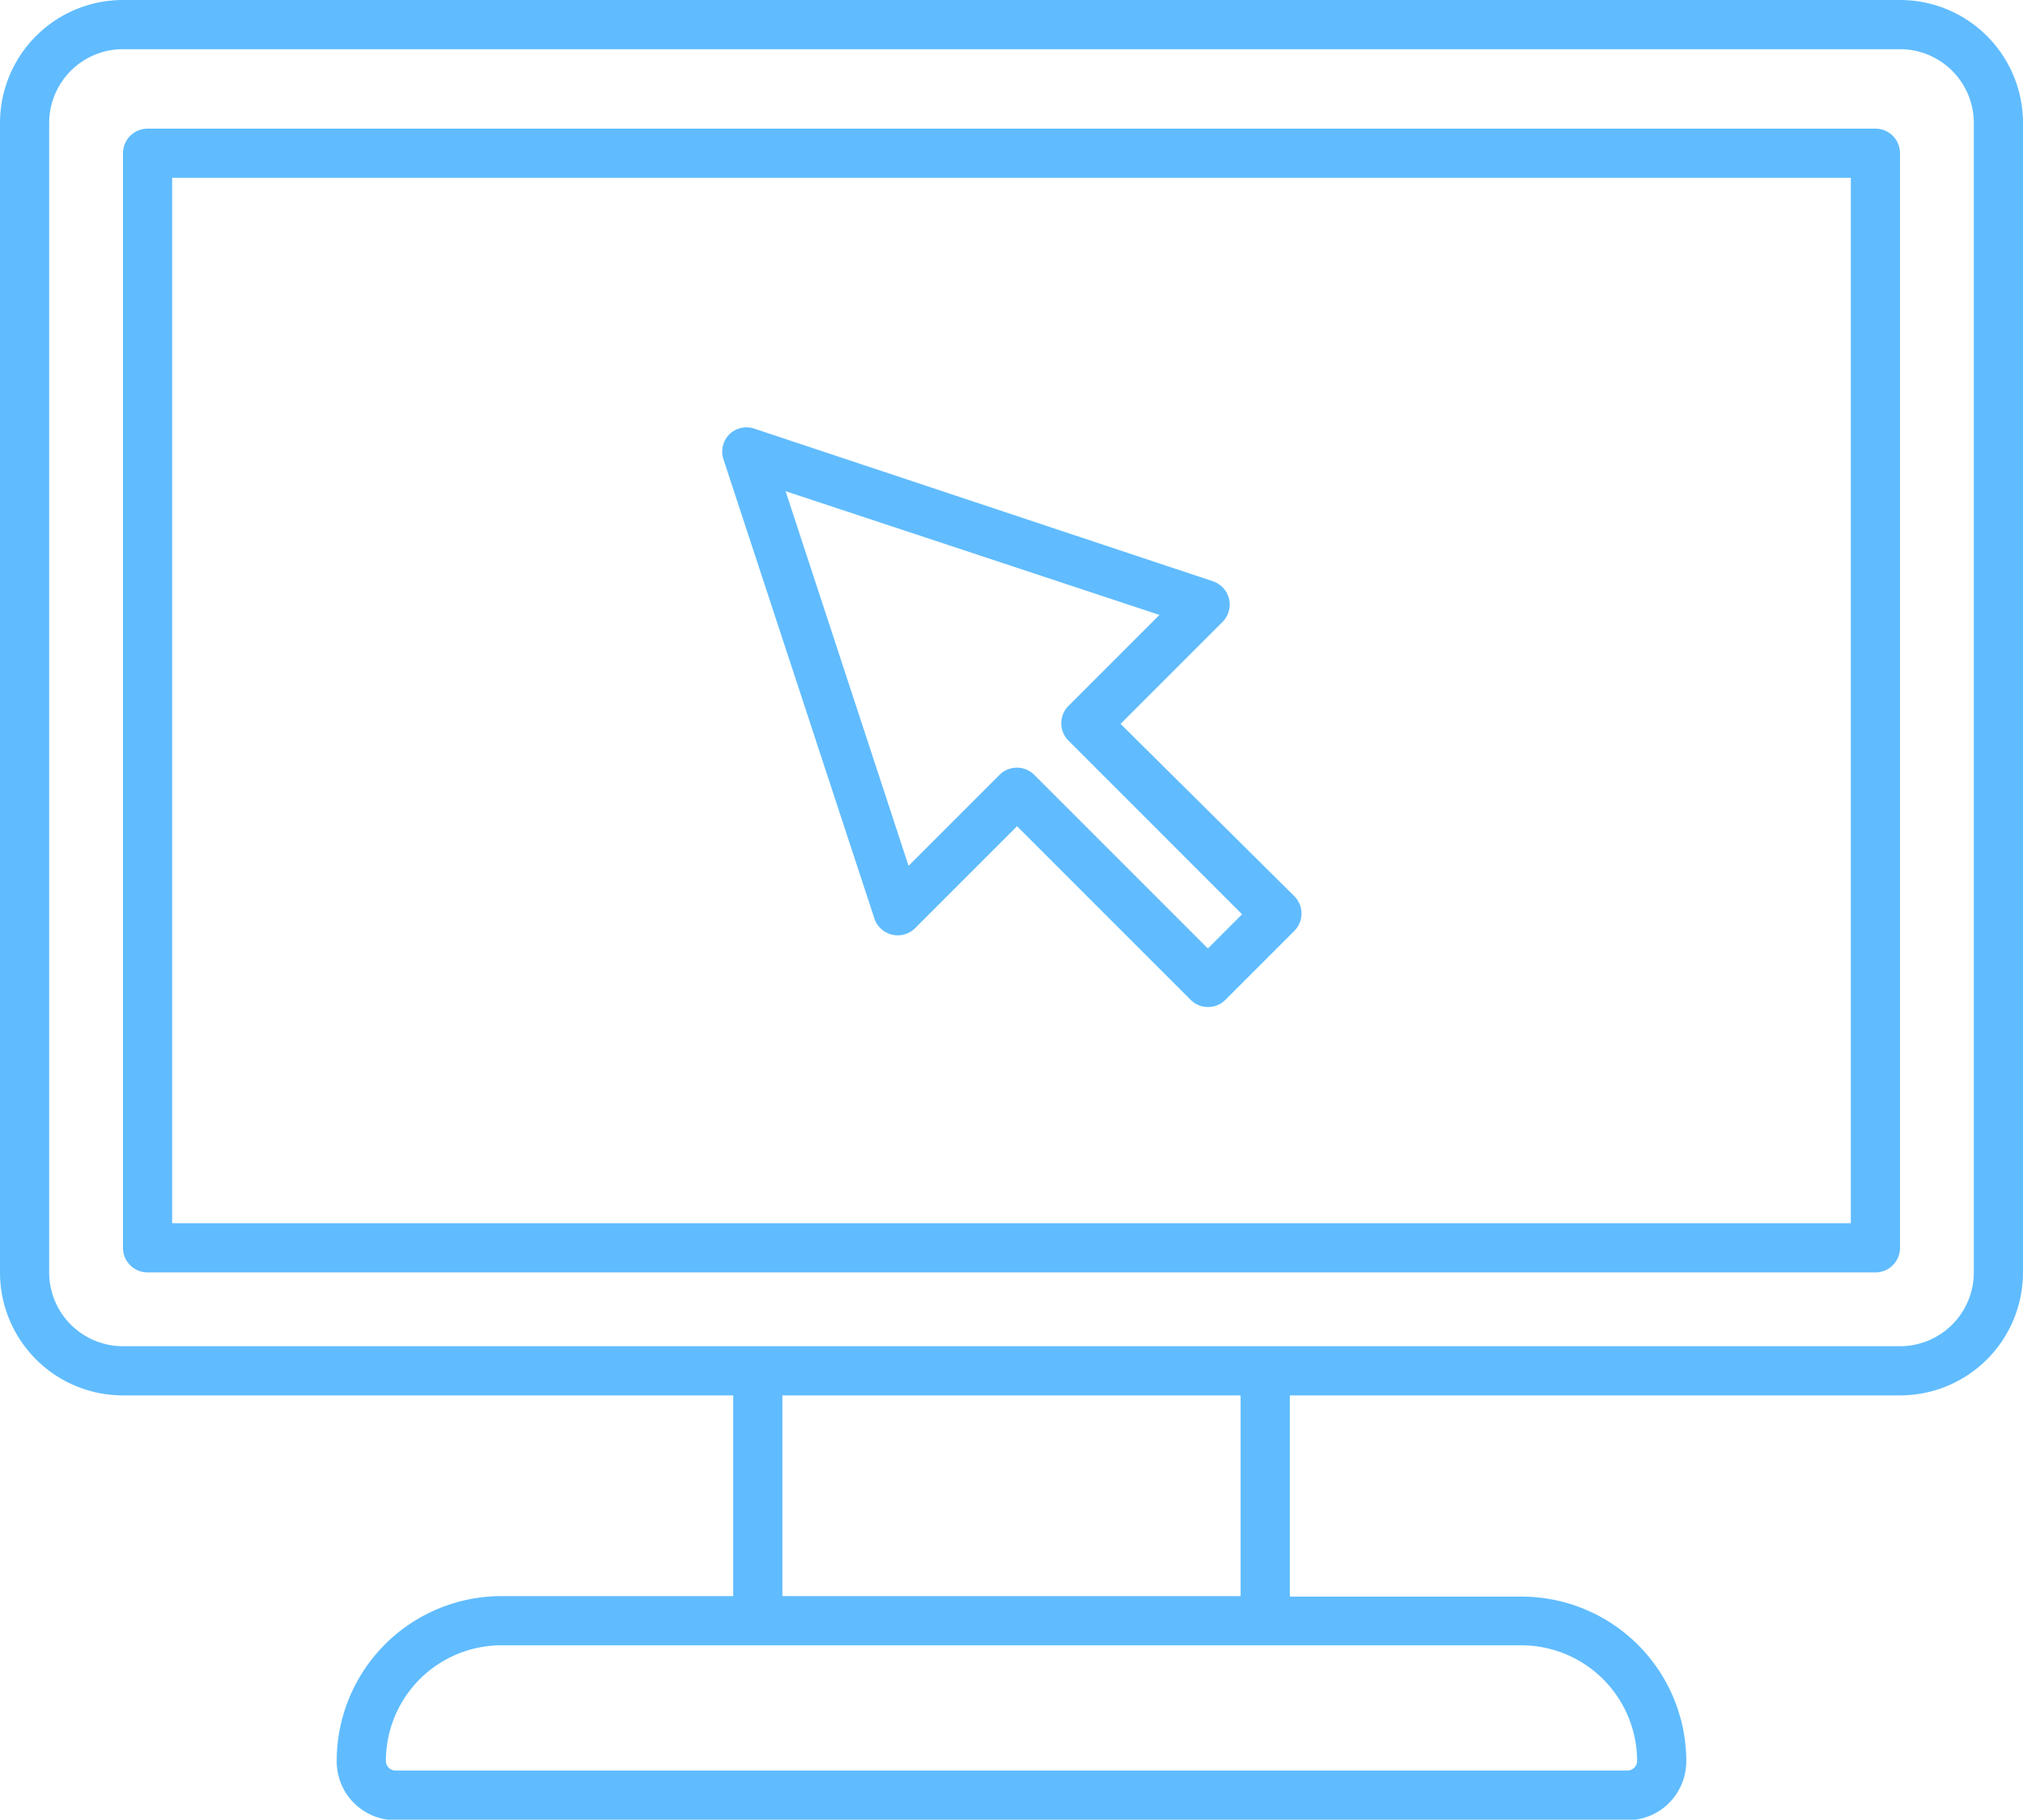
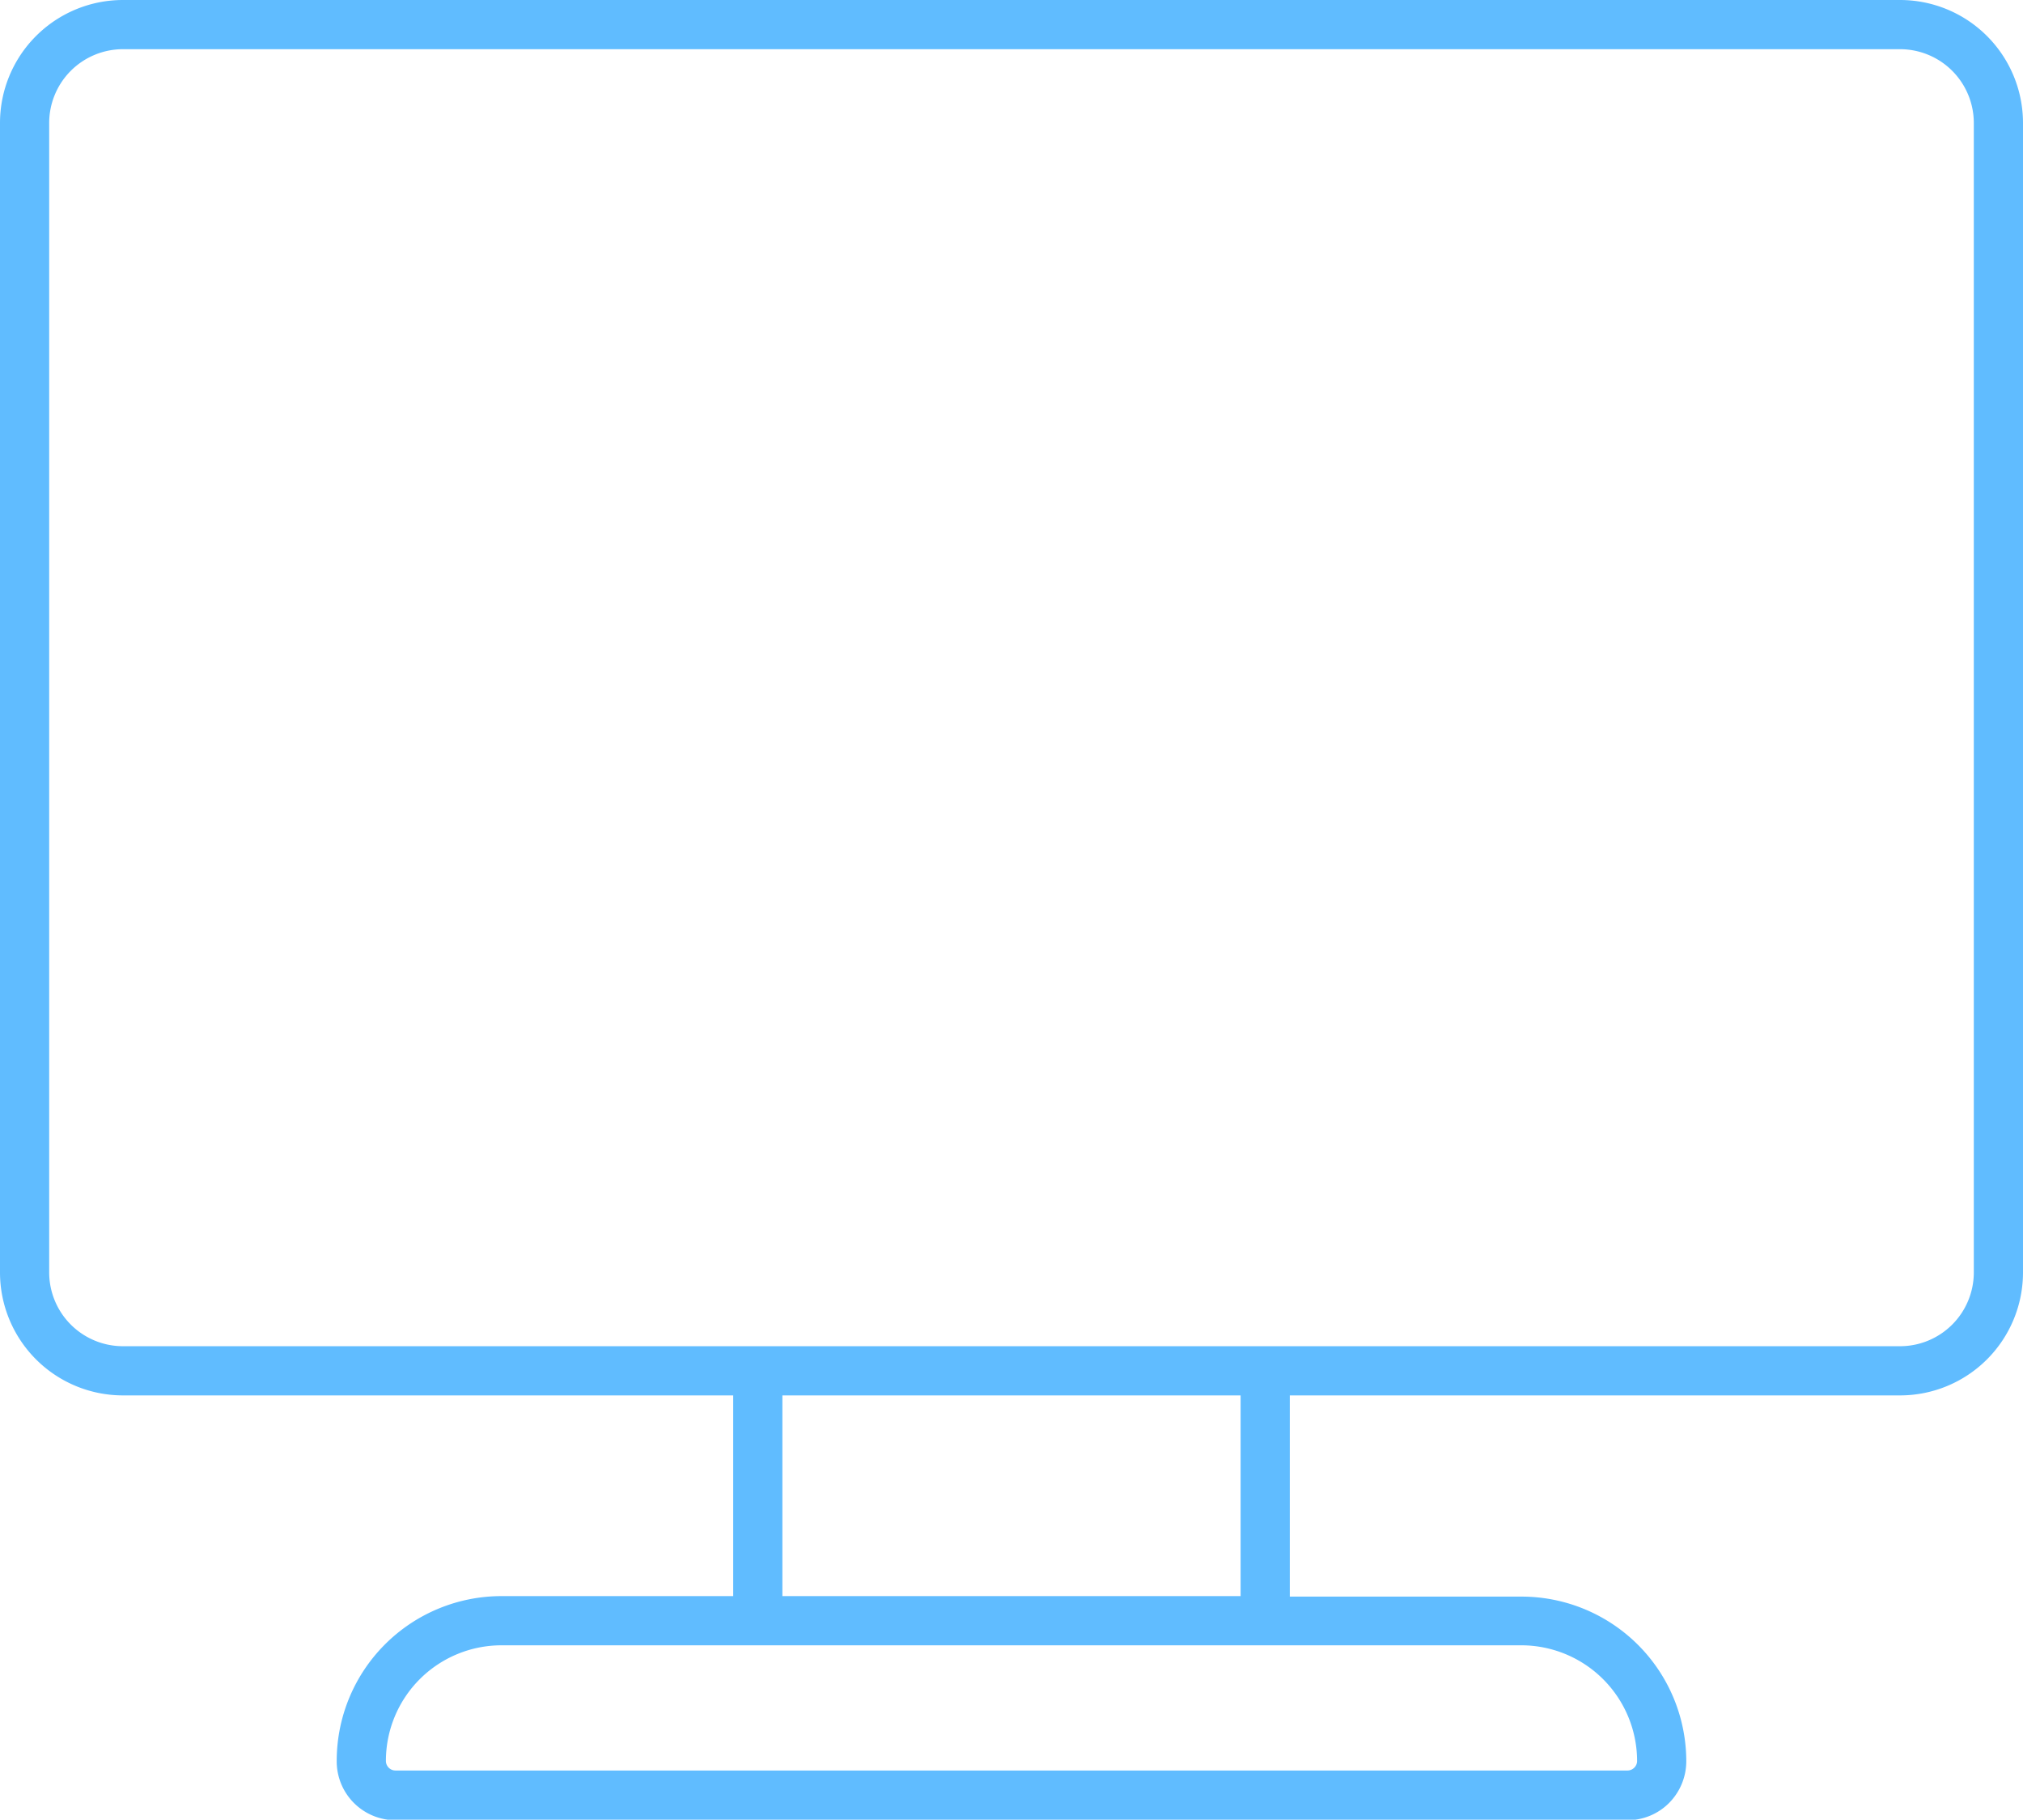
<svg xmlns="http://www.w3.org/2000/svg" viewBox="0 0 82.25 73.98">
  <defs>
    <style>.cls-1{fill:#60bcff;}</style>
  </defs>
  <g id="レイヤー_2" data-name="レイヤー 2">
    <g id="レイヤー_1-2" data-name="レイヤー 1">
      <path class="cls-1" d="M77.25,0H5A5,5,0,0,0,0,5V51.73a5,5,0,0,0,5,5H29.81v8.16H20.39a6.7,6.7,0,0,0-6.7,6.7A2.39,2.39,0,0,0,16.08,74H66.17a2.38,2.38,0,0,0,1.69-.7,2.41,2.41,0,0,0,.7-1.69,6.7,6.7,0,0,0-6.7-6.7H52.44V56.73H77.25a5,5,0,0,0,5-5V5A5,5,0,0,0,77.25,0ZM66.56,71.59a.38.38,0,0,1-.11.27.39.39,0,0,1-.28.12H16.08a.39.39,0,0,1-.39-.39,4.7,4.7,0,0,1,4.7-4.7H61.86A4.71,4.71,0,0,1,66.56,71.59Zm-16.12-6.7H31.81V56.73H50.44ZM80.25,51.73a3,3,0,0,1-3,3H5a3,3,0,0,1-3-3V5A3,3,0,0,1,5,2H77.25a3,3,0,0,1,3,3Z" />
-       <path class="cls-1" d="M76.25,5.23H6a1,1,0,0,0-1,1v44.5a1,1,0,0,0,1,1H76.25a1,1,0,0,0,1-1V6.23A1,1,0,0,0,76.25,5.23Zm-1,44.5H7V7.23H75.25Z" />
-       <path class="cls-1" d="M35.55,37.34a1,1,0,0,0,1.66.39l4.14-4.14,7.06,7.06a1,1,0,0,0,.7.29,1,1,0,0,0,.71-.29l2.8-2.8a1,1,0,0,0,0-1.42l-7.06-7,4.14-4.14a1,1,0,0,0-.39-1.66L30.65,17.42a1,1,0,0,0-1,.24,1,1,0,0,0-.24,1ZM47.14,25l-3.7,3.7a1,1,0,0,0,0,1.41l7.06,7.06-1.39,1.39-7.06-7.06a1,1,0,0,0-.7-.29,1,1,0,0,0-.71.29l-3.7,3.7-5-15.23Z" />
    </g>
  </g>
</svg>